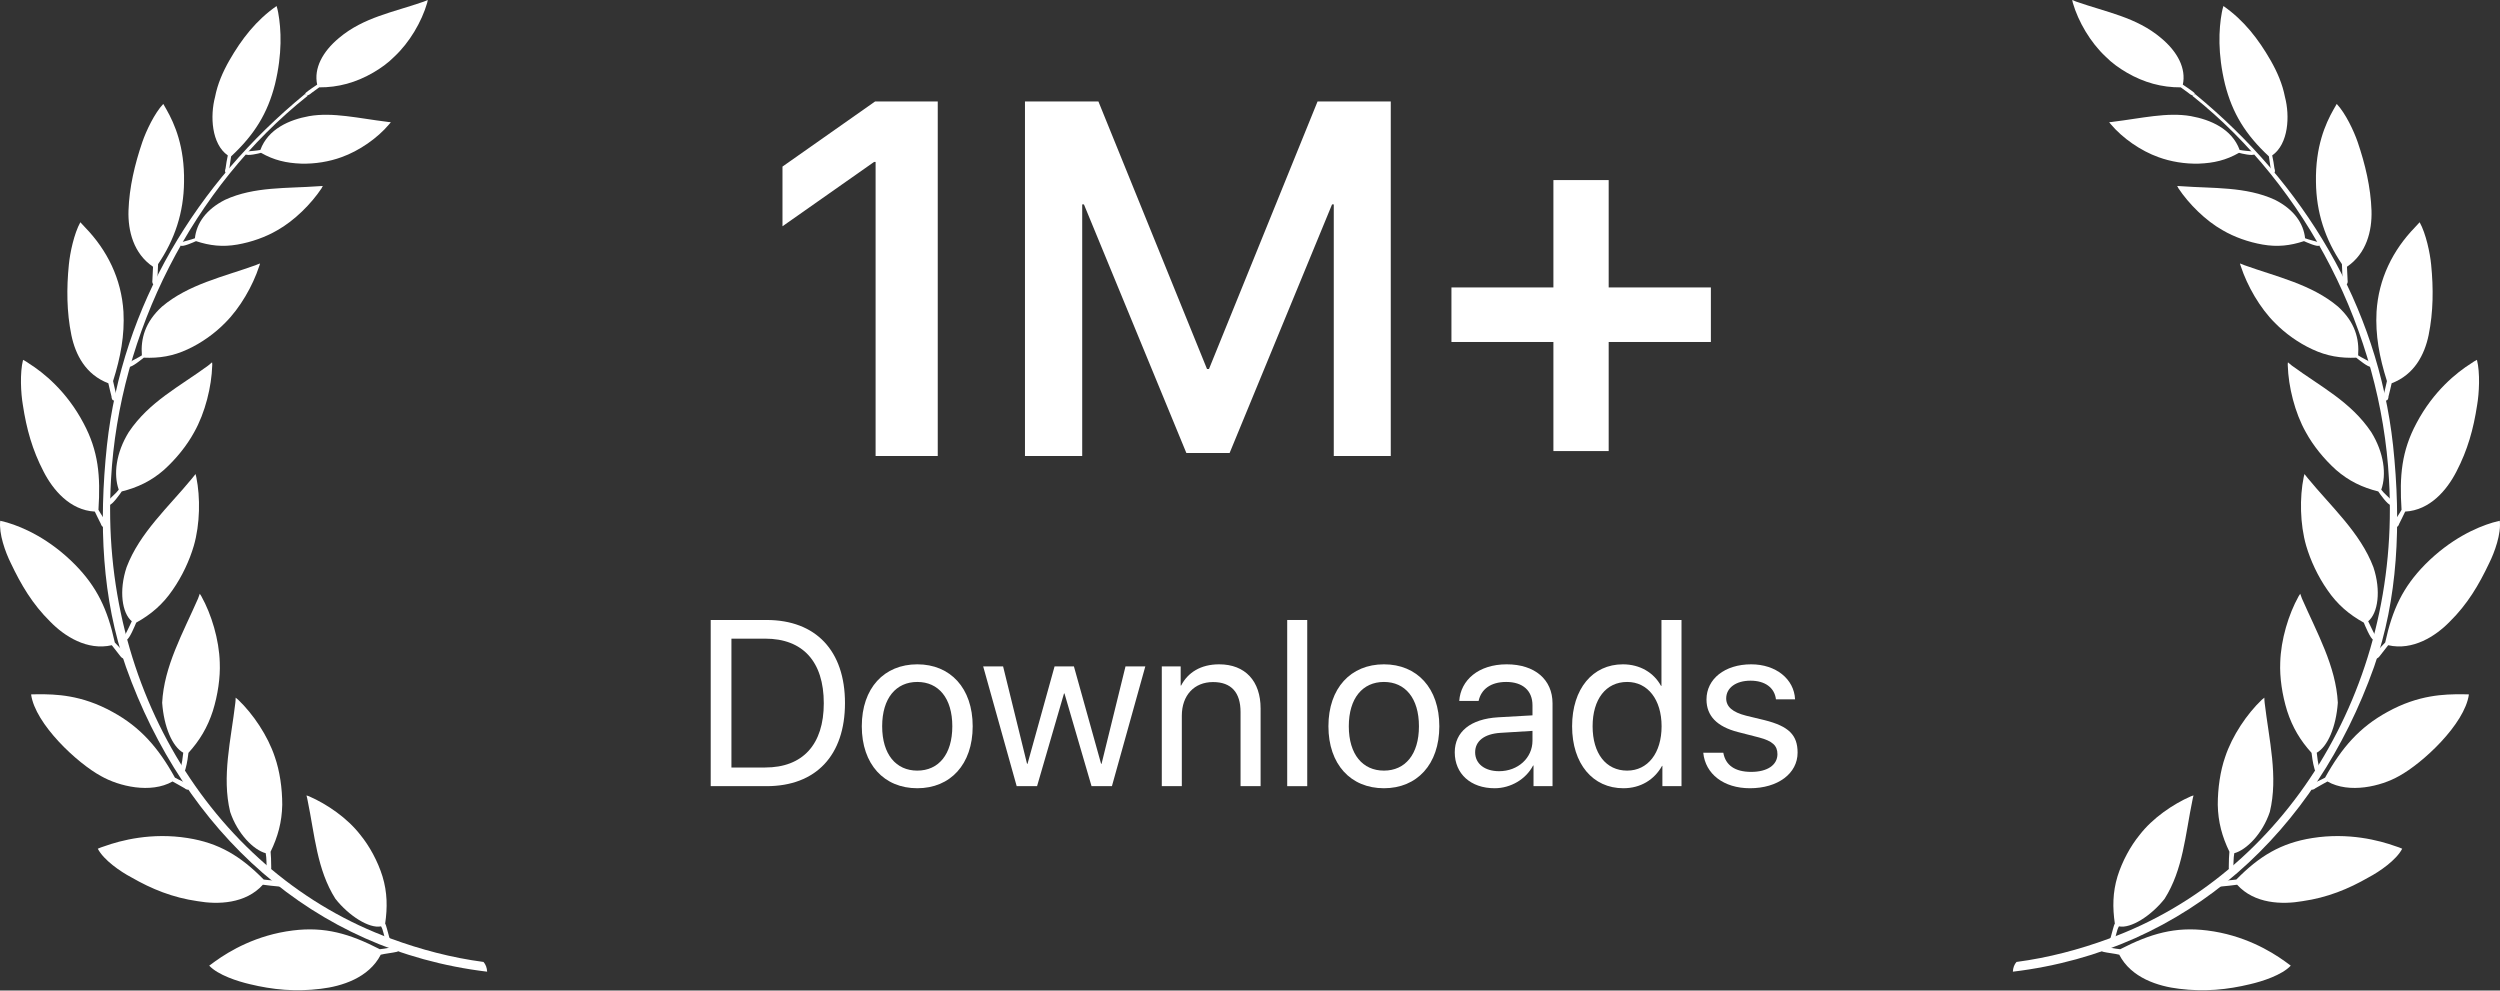
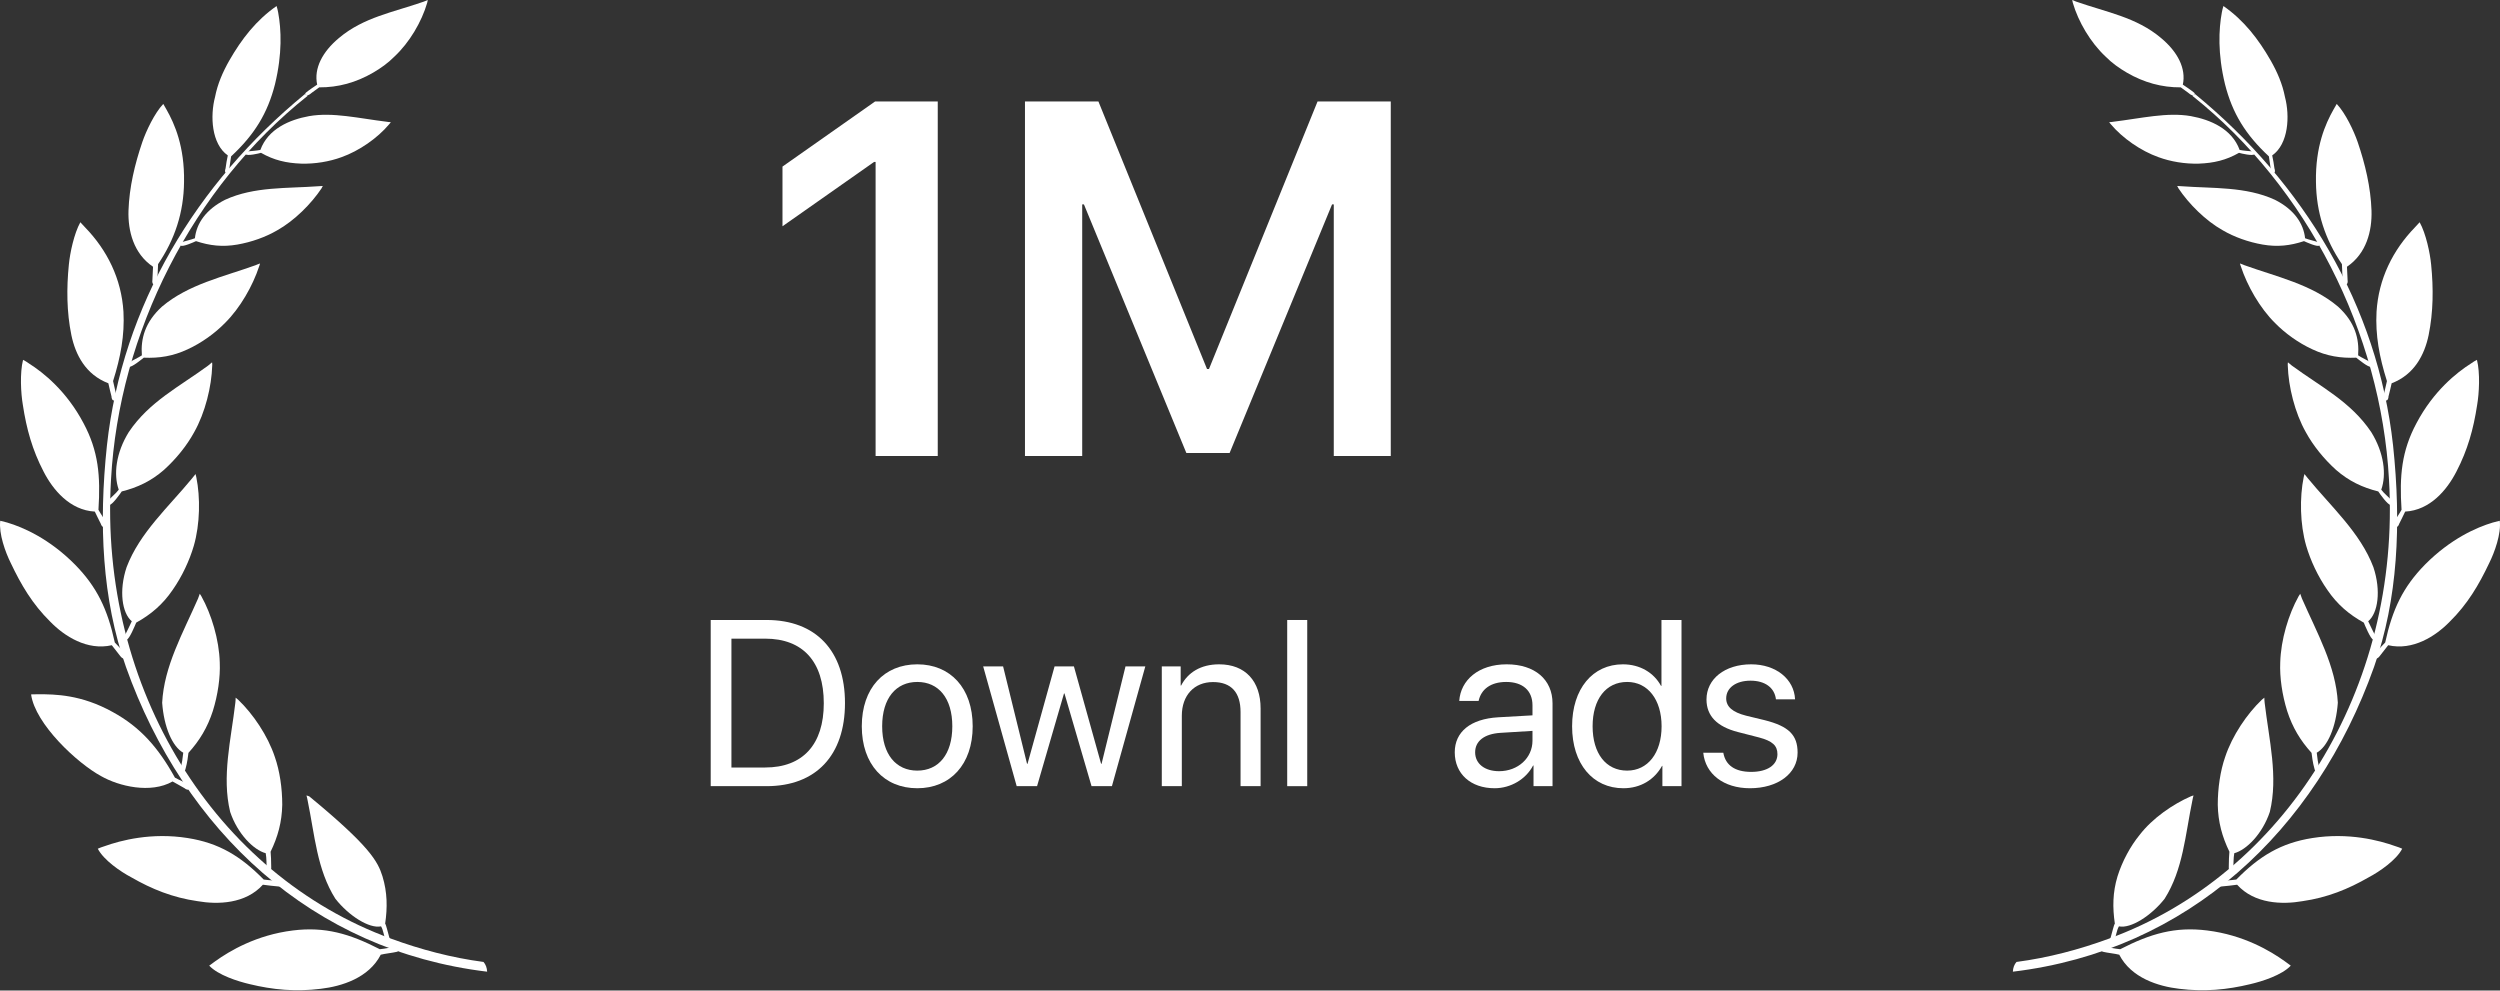
<svg xmlns="http://www.w3.org/2000/svg" width="159" height="63" viewBox="0 0 159 63" fill="none">
  <rect x="0" y="0" width="159" height="63" fill="#333333" stroke="none" />
  <path fill-rule="evenodd" clip-rule="evenodd" d="M30.982 61.799C19.832 60.457 11.715 52.837 8.012 42.421C6.491 38.11 6.271 33.329 6.801 28.33C7.782 19.404 12.496 11.653 19.372 6C19.402 5.974 19.412 5.966 19.422 5.992C19.442 6.018 19.502 6.044 19.532 6.061C19.572 6.079 19.582 6.061 19.552 6.105C12.256 11.914 7.572 21.154 7.061 30.49C6.271 43.823 13.717 55.633 24.876 59.7C26.748 60.388 28.71 60.91 30.751 61.18C30.892 61.337 30.972 61.555 30.982 61.799Z" fill="white" />
  <path fill-rule="evenodd" clip-rule="evenodd" d="M3.188 39.53C4.099 40.47 5.55 41.394 7.111 41.036C7.191 41.141 7.602 41.663 7.662 41.742C7.732 41.838 7.862 41.934 7.962 41.855C8.022 41.82 8.072 41.742 8.012 41.62C7.782 41.376 7.562 41.124 7.301 40.862C6.841 38.746 6.17 37.335 4.769 35.907C3.148 34.27 1.486 33.538 0.456 33.233C0.305 33.199 0.165 33.164 0.015 33.12C-0.085 33.939 0.345 35.132 0.686 35.811C1.346 37.205 2.067 38.424 3.188 39.53Z" fill="white" />
  <path fill-rule="evenodd" clip-rule="evenodd" d="M16.599 9.719C16.469 9.763 15.709 9.937 15.618 9.806C15.588 9.771 15.629 9.641 15.698 9.632C15.979 9.606 16.289 9.589 16.559 9.536C17.05 8.195 18.411 7.612 19.662 7.385C21.163 7.124 22.815 7.525 24.586 7.742C24.676 7.76 24.776 7.768 24.856 7.768C24.826 7.821 24.786 7.855 24.746 7.908C24.006 8.787 22.845 9.597 21.714 9.998C20.953 10.277 20.042 10.433 19.151 10.407C18.211 10.372 17.42 10.19 16.599 9.719Z" fill="white" />
  <path fill-rule="evenodd" clip-rule="evenodd" d="M19.532 6.053C19.592 6.07 19.592 6.053 19.702 6C19.912 5.826 20.092 5.722 20.302 5.556C21.503 5.565 22.645 5.251 23.725 4.624C24.206 4.346 24.686 4.006 25.087 3.597C26.047 2.7 26.818 1.385 27.168 0.183C27.188 0.113 27.198 0.07 27.208 0C27.118 0.035 27.038 0.07 26.948 0.105C25.006 0.784 23.125 1.097 21.564 2.412C20.503 3.292 19.952 4.354 20.172 5.382C19.932 5.548 19.682 5.704 19.452 5.896C19.352 5.974 19.472 6.053 19.532 6.053Z" fill="white" />
  <path fill-rule="evenodd" clip-rule="evenodd" d="M12.466 15.336C12.336 15.397 11.605 15.728 11.495 15.615C11.445 15.572 11.465 15.432 11.535 15.406C11.805 15.319 12.126 15.258 12.396 15.153C12.496 14.204 13.106 13.316 14.317 12.706C16.169 11.853 18.271 11.992 20.252 11.844C20.352 11.835 20.443 11.835 20.533 11.827C20.503 11.879 20.473 11.922 20.453 11.975C19.792 12.968 18.721 14.039 17.63 14.648C16.9 15.075 15.999 15.397 15.098 15.554C14.147 15.72 13.336 15.624 12.466 15.336Z" fill="white" />
  <path fill-rule="evenodd" clip-rule="evenodd" d="M2.768 29.985C3.368 31.161 4.449 32.45 6.03 32.537C6.08 32.658 6.371 33.225 6.411 33.312C6.441 33.434 6.541 33.564 6.671 33.512C6.731 33.495 6.791 33.425 6.781 33.303C6.631 32.989 6.441 32.746 6.261 32.423C6.401 30.264 6.261 28.687 5.31 26.911C4.229 24.864 2.748 23.688 1.837 23.113C1.727 23.026 1.597 22.957 1.466 22.887C1.256 23.723 1.326 25.021 1.456 25.77C1.687 27.285 2.057 28.618 2.768 29.985Z" fill="white" />
  <path fill-rule="evenodd" clip-rule="evenodd" d="M4.539 21.311C4.799 22.565 5.45 23.828 6.891 24.376C6.911 24.507 7.071 25.117 7.091 25.212C7.091 25.343 7.141 25.491 7.281 25.474C7.321 25.465 7.421 25.43 7.431 25.299C7.371 24.968 7.261 24.594 7.191 24.237C7.672 22.713 7.932 21.32 7.852 19.83C7.722 17.731 6.821 15.911 5.4 14.448C5.29 14.344 5.21 14.23 5.11 14.135C4.709 14.857 4.449 16.094 4.379 16.834C4.229 18.332 4.239 19.839 4.539 21.311Z" fill="white" />
  <path fill-rule="evenodd" clip-rule="evenodd" d="M8.172 13.394C8.132 14.683 8.492 16.129 9.733 16.965C9.723 17.096 9.693 17.723 9.693 17.81C9.673 17.932 9.683 18.08 9.824 18.106C9.874 18.106 9.964 18.097 9.994 17.975C10.024 17.653 10.034 17.157 10.054 16.799C11.115 15.232 11.685 13.525 11.705 11.574C11.745 9.319 11.105 7.882 10.594 6.976C10.524 6.854 10.454 6.732 10.384 6.61C9.824 7.202 9.293 8.334 9.053 9.031C8.572 10.442 8.222 11.914 8.172 13.394Z" fill="white" />
  <path fill-rule="evenodd" clip-rule="evenodd" d="M13.677 6.166C13.357 7.376 13.447 9.153 14.488 9.885C14.447 10.041 14.357 10.581 14.347 10.703C14.307 10.834 14.277 10.956 14.397 11.008C14.447 11.025 14.488 11.025 14.548 10.912C14.618 10.573 14.638 10.294 14.698 9.946C16.179 8.57 17.02 7.211 17.49 5.356C17.96 3.414 17.89 1.872 17.69 0.784C17.67 0.653 17.63 0.523 17.59 0.383C16.289 1.289 15.368 2.482 14.588 3.841C14.167 4.581 13.837 5.339 13.677 6.166Z" fill="white" />
  <path fill-rule="evenodd" clip-rule="evenodd" d="M9.143 22.748C9.023 22.843 8.362 23.392 8.202 23.323C8.162 23.288 8.132 23.105 8.202 23.07C8.452 22.896 8.773 22.765 9.023 22.6C8.943 21.555 9.213 20.492 10.304 19.499C11.985 18.08 14.217 17.601 16.249 16.869C16.339 16.834 16.429 16.791 16.539 16.756C16.519 16.817 16.509 16.887 16.479 16.948C16.079 18.167 15.278 19.586 14.307 20.544C13.677 21.189 12.826 21.807 11.935 22.216C11.005 22.652 10.124 22.791 9.143 22.748Z" fill="white" />
  <path fill-rule="evenodd" clip-rule="evenodd" d="M7.742 31.256C7.652 31.396 7.121 32.145 6.951 32.11C6.881 32.11 6.811 31.927 6.861 31.857C7.081 31.605 7.361 31.404 7.552 31.143C7.211 30.185 7.371 28.8 8.192 27.477C9.493 25.543 11.395 24.603 13.236 23.253C13.316 23.183 13.397 23.122 13.487 23.044C13.497 23.105 13.507 23.174 13.497 23.253C13.457 24.577 13.056 26.24 12.346 27.494C11.885 28.339 11.205 29.184 10.424 29.889C9.613 30.595 8.753 31.004 7.742 31.256Z" fill="white" />
  <path fill-rule="evenodd" clip-rule="evenodd" d="M8.663 39.599C8.592 39.765 8.232 40.653 8.052 40.688C7.992 40.679 7.872 40.549 7.922 40.453C8.072 40.157 8.242 39.817 8.382 39.512C7.762 38.999 7.552 37.57 8.052 36.072C8.883 33.878 10.734 32.232 12.226 30.412C12.296 30.325 12.366 30.237 12.436 30.15C12.456 30.211 12.466 30.281 12.486 30.351C12.746 31.631 12.726 33.329 12.326 34.714C12.056 35.637 11.585 36.656 10.975 37.527C10.344 38.45 9.593 39.086 8.663 39.599Z" fill="white" />
  <path fill-rule="evenodd" clip-rule="evenodd" d="M6.431 49.362C7.562 50.007 9.583 50.494 10.975 49.702C11.085 49.772 11.665 50.076 11.735 50.129C11.835 50.216 11.975 50.277 12.066 50.155C12.116 50.102 12.146 50.015 12.045 49.92C11.755 49.745 11.435 49.632 11.125 49.458C10.064 47.542 8.923 46.244 7.171 45.286C5.17 44.172 3.498 44.154 2.427 44.154C2.277 44.154 2.127 44.163 1.977 44.163C2.237 46.053 4.929 48.552 6.431 49.362Z" fill="white" />
  <path fill-rule="evenodd" clip-rule="evenodd" d="M11.985 47.882C11.975 48.004 11.905 48.544 11.805 48.874C11.775 48.97 11.765 49.11 11.615 49.057C11.555 49.049 11.495 48.935 11.495 48.883C11.565 48.561 11.625 48.195 11.655 47.873C10.964 47.49 10.424 46.236 10.314 44.694C10.434 42.369 11.635 40.261 12.596 38.067C12.626 37.971 12.666 37.866 12.706 37.762C12.746 37.814 12.766 37.866 12.806 37.919C13.447 39.068 13.937 40.679 13.977 42.134C14.017 43.083 13.857 44.189 13.537 45.217C13.196 46.271 12.696 47.098 11.985 47.882Z" fill="white" />
  <path fill-rule="evenodd" clip-rule="evenodd" d="M12.556 57.313C13.857 57.54 15.618 57.488 16.719 56.268C17 56.303 17.45 56.364 17.74 56.382C17.82 56.39 17.88 56.338 17.91 56.251C17.93 56.19 17.91 56.112 17.78 56.051C17.45 55.99 17.12 55.99 16.77 55.938C15.308 54.448 13.927 53.612 11.935 53.299C9.633 52.933 7.682 53.447 6.641 53.821C6.501 53.865 6.351 53.917 6.22 53.978C6.591 54.701 7.672 55.441 8.352 55.798C9.653 56.547 10.985 57.087 12.556 57.313Z" fill="white" />
  <path fill-rule="evenodd" clip-rule="evenodd" d="M17.21 54.17C17.23 54.3 17.25 54.823 17.25 55.171C17.24 55.267 17.27 55.398 17.12 55.406C17.05 55.406 16.97 55.328 16.97 55.267C16.94 54.945 16.96 54.596 16.9 54.265C16.129 54.056 15.108 53.037 14.638 51.635C14.097 49.388 14.688 47.072 14.968 44.694C14.988 44.59 14.978 44.485 14.988 44.372C15.038 44.416 15.098 44.459 15.148 44.503C16.089 45.4 17.03 46.784 17.48 48.143C17.79 49.031 17.951 50.129 17.951 51.182C17.93 52.288 17.67 53.22 17.21 54.17Z" fill="white" />
-   <path fill-rule="evenodd" clip-rule="evenodd" d="M24.496 58.742C24.566 58.838 24.656 59.273 24.756 59.604C24.786 59.682 24.846 59.804 24.706 59.848C24.636 59.874 24.546 59.822 24.526 59.769C24.396 59.491 24.396 59.195 24.236 58.916C23.485 59.073 22.184 58.245 21.333 57.165C20.152 55.302 20.022 53.116 19.562 50.895C19.552 50.791 19.512 50.695 19.492 50.59C19.552 50.599 19.612 50.634 19.672 50.651C20.803 51.148 22.094 52.027 22.925 53.107C23.495 53.804 24.026 54.77 24.326 55.737C24.636 56.756 24.646 57.723 24.496 58.742Z" fill="white" />
+   <path fill-rule="evenodd" clip-rule="evenodd" d="M24.496 58.742C24.566 58.838 24.656 59.273 24.756 59.604C24.786 59.682 24.846 59.804 24.706 59.848C24.636 59.874 24.546 59.822 24.526 59.769C24.396 59.491 24.396 59.195 24.236 58.916C23.485 59.073 22.184 58.245 21.333 57.165C20.152 55.302 20.022 53.116 19.562 50.895C19.552 50.791 19.512 50.695 19.492 50.59C19.552 50.599 19.612 50.634 19.672 50.651C23.495 53.804 24.026 54.77 24.326 55.737C24.636 56.756 24.646 57.723 24.496 58.742Z" fill="white" />
  <path fill-rule="evenodd" clip-rule="evenodd" d="M20.402 62.887C21.734 62.73 23.455 62.199 24.216 60.719C24.486 60.649 24.956 60.605 25.237 60.536C25.317 60.527 25.357 60.449 25.367 60.353C25.367 60.301 25.327 60.222 25.187 60.205C24.856 60.248 24.526 60.336 24.156 60.37C22.224 59.377 20.663 58.925 18.631 59.177C16.299 59.465 14.598 60.484 13.687 61.137C13.557 61.233 13.427 61.32 13.306 61.415C13.867 62.016 15.128 62.417 15.879 62.591C17.35 62.948 18.791 63.087 20.402 62.887Z" fill="white" />
  <path d="M88.453 29H84.828V13H84.719L78.203 28.812H75.453L68.938 13H68.828V29H65.188V6.453H69.859L76.766 23.469H76.891L83.797 6.453H88.453V29Z" fill="white" />
-   <path d="M102.312 28.688V21.75H108.812V18.281H102.312V11.453H98.797V18.281H92.312V21.75H98.797V28.688H102.312Z" fill="white" />
  <path fill-rule="evenodd" clip-rule="evenodd" d="M45.201 39.431H48.753C51.888 39.431 53.741 41.387 53.741 44.712C53.741 48.044 51.895 50 48.753 50H45.201V39.431ZM46.519 40.618V48.813H48.665C51.06 48.813 52.393 47.349 52.393 44.727C52.393 42.083 51.067 40.618 48.665 40.618H46.519Z" fill="white" />
  <path d="M81.866 50V39.431H83.14V50H81.866Z" fill="white" />
  <path fill-rule="evenodd" clip-rule="evenodd" d="M99.986 46.191C99.986 48.579 101.304 50.132 103.245 50.132C104.344 50.132 105.215 49.59 105.706 48.711H105.728V50H106.944V39.431H105.669V43.621H105.64C105.186 42.786 104.307 42.251 103.216 42.251C101.297 42.251 99.986 43.804 99.986 46.191ZM101.29 46.191C101.29 44.47 102.139 43.372 103.487 43.372C104.798 43.372 105.677 44.492 105.677 46.191C105.677 47.898 104.798 49.011 103.487 49.011C102.139 49.011 101.29 47.92 101.29 46.191Z" fill="white" />
  <path d="M111.375 42.251C109.698 42.251 108.533 43.181 108.533 44.485C108.533 45.525 109.192 46.213 110.533 46.558L111.873 46.902C112.73 47.129 113.045 47.422 113.045 47.964C113.045 48.652 112.408 49.092 111.375 49.092C110.342 49.092 109.742 48.667 109.603 47.876H108.328C108.46 49.224 109.625 50.132 111.294 50.132C113.074 50.132 114.327 49.194 114.327 47.869C114.327 46.748 113.77 46.191 112.232 45.803L111.053 45.518C110.188 45.298 109.786 44.946 109.786 44.419C109.786 43.752 110.401 43.291 111.331 43.291C112.269 43.291 112.862 43.745 112.95 44.477H114.166C114.107 43.188 112.95 42.251 111.375 42.251Z" fill="white" />
  <path fill-rule="evenodd" clip-rule="evenodd" d="M95.057 50.132C93.54 50.132 92.522 49.216 92.522 47.847C92.522 46.543 93.526 45.723 95.284 45.62L97.466 45.496V44.858C97.466 43.928 96.851 43.372 95.796 43.372C94.815 43.372 94.2 43.833 94.039 44.58H92.808C92.896 43.262 94.024 42.251 95.826 42.251C97.613 42.251 98.741 43.218 98.741 44.734V50H97.532V48.689H97.503C97.049 49.56 96.082 50.132 95.057 50.132ZM95.342 49.048C96.543 49.048 97.466 48.206 97.466 47.107V46.484L95.43 46.609C94.405 46.675 93.819 47.129 93.819 47.847C93.819 48.572 94.427 49.048 95.342 49.048Z" fill="white" />
-   <path fill-rule="evenodd" clip-rule="evenodd" d="M84.488 46.191C84.488 48.616 85.909 50.132 88.018 50.132C90.12 50.132 91.541 48.616 91.541 46.191C91.541 43.76 90.12 42.251 88.018 42.251C85.909 42.251 84.488 43.76 84.488 46.191ZM90.245 46.191C90.245 47.986 89.366 49.011 88.018 49.011C86.67 49.011 85.784 47.986 85.784 46.191C85.784 44.397 86.67 43.372 88.018 43.372C89.366 43.372 90.245 44.397 90.245 46.191Z" fill="white" />
  <path d="M73.89 42.383V50H75.164V45.518C75.164 44.228 75.948 43.379 77.149 43.379C78.321 43.379 78.899 44.053 78.899 45.283V50H80.174V45.056C80.174 43.328 79.207 42.251 77.537 42.251C76.358 42.251 75.545 42.778 75.12 43.599H75.091V42.383H73.89Z" fill="white" />
  <path d="M72.842 42.383L70.718 50H69.422L67.701 44.104H67.671L65.957 50H64.661L62.53 42.383H63.797L65.32 48.579H65.35L67.071 42.383H68.301L70.03 48.579H70.059L71.582 42.383H72.842Z" fill="white" />
  <path fill-rule="evenodd" clip-rule="evenodd" d="M54.81 46.191C54.81 48.616 56.231 50.132 58.34 50.132C60.442 50.132 61.863 48.616 61.863 46.191C61.863 43.76 60.442 42.251 58.34 42.251C56.231 42.251 54.81 43.76 54.81 46.191ZM60.567 46.191C60.567 47.986 59.688 49.011 58.34 49.011C56.993 49.011 56.106 47.986 56.106 46.191C56.106 44.397 56.993 43.372 58.34 43.372C59.688 43.372 60.567 44.397 60.567 46.191Z" fill="white" />
  <path d="M55.688 10.297V29H59.641V6.453H55.656L49.766 10.594V14.391L55.594 10.297H55.688Z" fill="white" />
  <path fill-rule="evenodd" clip-rule="evenodd" d="M128.018 61.799C139.168 60.457 147.285 52.837 150.988 42.421C152.509 38.11 152.729 33.329 152.199 28.33C151.218 19.404 146.504 11.653 139.628 6C139.598 5.974 139.588 5.966 139.578 5.992C139.558 6.018 139.498 6.044 139.468 6.061C139.428 6.079 139.418 6.061 139.448 6.105C146.744 11.914 151.428 21.154 151.939 30.49C152.729 43.823 145.283 55.633 134.124 59.7C132.252 60.388 130.29 60.91 128.249 61.18C128.109 61.337 128.028 61.555 128.018 61.799Z" fill="white" />
  <path fill-rule="evenodd" clip-rule="evenodd" d="M155.812 39.53C154.901 40.47 153.45 41.394 151.889 41.036C151.809 41.141 151.398 41.663 151.338 41.742C151.268 41.838 151.138 41.934 151.038 41.855C150.978 41.82 150.928 41.742 150.988 41.62C151.218 41.376 151.438 41.124 151.699 40.862C152.159 38.746 152.83 37.335 154.231 35.907C155.852 34.27 157.514 33.538 158.544 33.233C158.695 33.199 158.835 33.164 158.985 33.12C159.085 33.939 158.655 35.132 158.314 35.811C157.654 37.205 156.933 38.424 155.812 39.53Z" fill="white" />
  <path fill-rule="evenodd" clip-rule="evenodd" d="M142.401 9.719C142.531 9.763 143.291 9.937 143.382 9.806C143.412 9.771 143.372 9.641 143.301 9.632C143.021 9.606 142.711 9.589 142.441 9.536C141.95 8.195 140.589 7.612 139.338 7.385C137.837 7.124 136.185 7.525 134.414 7.742C134.324 7.76 134.224 7.768 134.144 7.768C134.174 7.821 134.214 7.855 134.254 7.908C134.994 8.787 136.155 9.597 137.286 9.998C138.047 10.277 138.958 10.433 139.849 10.407C140.789 10.372 141.58 10.19 142.401 9.719Z" fill="white" />
  <path fill-rule="evenodd" clip-rule="evenodd" d="M139.468 6.053C139.408 6.07 139.408 6.053 139.298 6C139.088 5.826 138.908 5.722 138.698 5.556C137.497 5.565 136.356 5.251 135.275 4.624C134.794 4.346 134.314 4.006 133.913 3.597C132.953 2.7 132.182 1.385 131.832 0.183C131.812 0.113 131.802 0.07 131.792 0C131.882 0.035 131.962 0.07 132.052 0.105C133.994 0.784 135.875 1.097 137.436 2.412C138.497 3.292 139.048 4.354 138.828 5.382C139.068 5.548 139.318 5.704 139.548 5.896C139.648 5.974 139.528 6.053 139.468 6.053Z" fill="white" />
  <path fill-rule="evenodd" clip-rule="evenodd" d="M146.534 15.336C146.664 15.397 147.395 15.728 147.505 15.615C147.555 15.572 147.535 15.432 147.465 15.406C147.195 15.319 146.875 15.258 146.604 15.153C146.504 14.204 145.894 13.316 144.683 12.706C142.831 11.853 140.729 11.992 138.748 11.844C138.647 11.835 138.557 11.835 138.467 11.827C138.497 11.879 138.527 11.922 138.547 11.975C139.208 12.968 140.279 14.039 141.37 14.648C142.1 15.075 143.001 15.397 143.902 15.554C144.853 15.72 145.663 15.624 146.534 15.336Z" fill="white" />
  <path fill-rule="evenodd" clip-rule="evenodd" d="M156.232 29.985C155.632 31.161 154.551 32.45 152.97 32.537C152.92 32.658 152.629 33.225 152.589 33.312C152.559 33.434 152.459 33.564 152.329 33.512C152.269 33.495 152.209 33.425 152.219 33.303C152.369 32.989 152.559 32.746 152.739 32.423C152.599 30.264 152.739 28.687 153.69 26.911C154.771 24.864 156.252 23.688 157.163 23.113C157.273 23.026 157.403 22.957 157.534 22.887C157.744 23.723 157.674 25.021 157.544 25.77C157.313 27.285 156.943 28.618 156.232 29.985Z" fill="white" />
  <path fill-rule="evenodd" clip-rule="evenodd" d="M154.461 21.311C154.201 22.565 153.55 23.828 152.109 24.376C152.089 24.507 151.929 25.117 151.909 25.212C151.909 25.343 151.859 25.491 151.719 25.474C151.679 25.465 151.579 25.43 151.568 25.299C151.629 24.968 151.739 24.594 151.809 24.237C151.328 22.713 151.068 21.32 151.148 19.83C151.278 17.731 152.179 15.911 153.6 14.448C153.71 14.344 153.79 14.23 153.89 14.135C154.291 14.857 154.551 16.094 154.621 16.834C154.771 18.332 154.761 19.839 154.461 21.311Z" fill="white" />
  <path fill-rule="evenodd" clip-rule="evenodd" d="M150.828 13.394C150.868 14.683 150.508 16.129 149.267 16.965C149.277 17.096 149.307 17.723 149.307 17.81C149.327 17.932 149.317 18.08 149.176 18.106C149.126 18.106 149.036 18.097 149.006 17.975C148.976 17.653 148.966 17.157 148.946 16.799C147.885 15.232 147.315 13.525 147.295 11.574C147.255 9.319 147.895 7.882 148.406 6.976C148.476 6.854 148.546 6.732 148.616 6.61C149.176 7.202 149.707 8.334 149.947 9.031C150.428 10.442 150.778 11.914 150.828 13.394Z" fill="white" />
  <path fill-rule="evenodd" clip-rule="evenodd" d="M145.323 6.166C145.643 7.376 145.553 9.153 144.512 9.885C144.553 10.041 144.643 10.581 144.653 10.703C144.693 10.834 144.723 10.956 144.603 11.008C144.553 11.025 144.512 11.025 144.452 10.912C144.382 10.573 144.362 10.294 144.302 9.946C142.821 8.57 141.98 7.211 141.51 5.356C141.04 3.414 141.11 1.872 141.31 0.784C141.33 0.653 141.37 0.523 141.41 0.383C142.711 1.289 143.632 2.482 144.412 3.841C144.833 4.581 145.163 5.339 145.323 6.166Z" fill="white" />
  <path fill-rule="evenodd" clip-rule="evenodd" d="M149.857 22.748C149.977 22.843 150.638 23.392 150.798 23.323C150.838 23.288 150.868 23.105 150.798 23.07C150.548 22.896 150.227 22.765 149.977 22.6C150.057 21.555 149.787 20.492 148.696 19.499C147.015 18.08 144.783 17.601 142.751 16.869C142.661 16.834 142.571 16.791 142.461 16.756C142.481 16.817 142.491 16.887 142.521 16.948C142.921 18.167 143.722 19.586 144.693 20.544C145.323 21.189 146.174 21.807 147.065 22.216C147.995 22.652 148.876 22.791 149.857 22.748Z" fill="white" />
  <path fill-rule="evenodd" clip-rule="evenodd" d="M151.258 31.256C151.348 31.396 151.879 32.145 152.049 32.11C152.119 32.11 152.189 31.927 152.139 31.857C151.919 31.605 151.639 31.404 151.448 31.143C151.789 30.185 151.629 28.8 150.808 27.477C149.507 25.543 147.605 24.603 145.764 23.253C145.683 23.183 145.603 23.122 145.513 23.044C145.503 23.105 145.493 23.174 145.503 23.253C145.543 24.577 145.944 26.24 146.654 27.494C147.115 28.339 147.795 29.184 148.576 29.889C149.387 30.595 150.247 31.004 151.258 31.256Z" fill="white" />
  <path fill-rule="evenodd" clip-rule="evenodd" d="M150.337 39.599C150.408 39.765 150.768 40.653 150.948 40.688C151.008 40.679 151.128 40.549 151.078 40.453C150.928 40.157 150.758 39.817 150.618 39.512C151.238 38.999 151.448 37.57 150.948 36.072C150.117 33.878 148.266 32.232 146.774 30.412C146.704 30.325 146.634 30.237 146.564 30.15C146.544 30.211 146.534 30.281 146.514 30.351C146.254 31.631 146.274 33.329 146.674 34.714C146.945 35.637 147.415 36.656 148.025 37.527C148.656 38.45 149.407 39.086 150.337 39.599Z" fill="white" />
-   <path fill-rule="evenodd" clip-rule="evenodd" d="M152.569 49.362C151.438 50.007 149.417 50.494 148.025 49.702C147.915 49.772 147.335 50.076 147.265 50.129C147.165 50.216 147.025 50.277 146.935 50.155C146.885 50.102 146.854 50.015 146.955 49.92C147.245 49.745 147.565 49.632 147.875 49.458C148.936 47.542 150.077 46.244 151.829 45.286C153.83 44.172 155.502 44.154 156.573 44.154C156.723 44.154 156.873 44.163 157.023 44.163C156.763 46.053 154.071 48.552 152.569 49.362Z" fill="white" />
  <path fill-rule="evenodd" clip-rule="evenodd" d="M147.015 47.882C147.025 48.004 147.095 48.544 147.195 48.874C147.225 48.97 147.235 49.11 147.385 49.057C147.445 49.049 147.505 48.935 147.505 48.883C147.435 48.561 147.375 48.195 147.345 47.873C148.035 47.49 148.576 46.236 148.686 44.694C148.566 42.369 147.365 40.261 146.404 38.067C146.374 37.971 146.334 37.866 146.294 37.762C146.254 37.814 146.234 37.866 146.194 37.919C145.553 39.068 145.063 40.679 145.023 42.134C144.983 43.083 145.143 44.189 145.463 45.217C145.804 46.271 146.304 47.098 147.015 47.882Z" fill="white" />
  <path fill-rule="evenodd" clip-rule="evenodd" d="M146.444 57.313C145.143 57.54 143.382 57.488 142.281 56.268C142 56.303 141.55 56.364 141.26 56.382C141.18 56.39 141.12 56.338 141.09 56.251C141.07 56.19 141.09 56.112 141.22 56.051C141.55 55.99 141.88 55.99 142.231 55.938C143.692 54.448 145.073 53.612 147.065 53.299C149.367 52.933 151.318 53.447 152.359 53.821C152.499 53.865 152.649 53.917 152.78 53.978C152.409 54.701 151.328 55.441 150.648 55.798C149.347 56.547 148.015 57.087 146.444 57.313Z" fill="white" />
  <path fill-rule="evenodd" clip-rule="evenodd" d="M141.79 54.17C141.77 54.3 141.75 54.823 141.75 55.171C141.76 55.267 141.73 55.398 141.88 55.406C141.95 55.406 142.03 55.328 142.03 55.267C142.06 54.945 142.04 54.596 142.1 54.265C142.871 54.056 143.892 53.037 144.362 51.635C144.903 49.388 144.312 47.072 144.032 44.694C144.012 44.59 144.022 44.485 144.012 44.372C143.962 44.416 143.902 44.459 143.852 44.503C142.911 45.4 141.97 46.784 141.52 48.143C141.21 49.031 141.05 50.129 141.05 51.182C141.07 52.288 141.33 53.22 141.79 54.17Z" fill="white" />
  <path fill-rule="evenodd" clip-rule="evenodd" d="M134.504 58.742C134.434 58.838 134.344 59.273 134.244 59.604C134.214 59.682 134.154 59.804 134.294 59.848C134.364 59.874 134.454 59.822 134.474 59.769C134.604 59.491 134.604 59.195 134.764 58.916C135.515 59.073 136.816 58.245 137.667 57.165C138.848 55.302 138.978 53.116 139.438 50.895C139.448 50.791 139.488 50.695 139.508 50.59C139.448 50.599 139.388 50.634 139.328 50.651C138.197 51.148 136.906 52.027 136.075 53.107C135.505 53.804 134.974 54.77 134.674 55.737C134.364 56.756 134.354 57.723 134.504 58.742Z" fill="white" />
  <path fill-rule="evenodd" clip-rule="evenodd" d="M138.597 62.887C137.266 62.73 135.545 62.199 134.784 60.719C134.514 60.649 134.044 60.605 133.763 60.536C133.683 60.527 133.643 60.449 133.633 60.353C133.633 60.301 133.673 60.222 133.813 60.205C134.144 60.248 134.474 60.336 134.844 60.37C136.776 59.377 138.337 58.925 140.369 59.177C142.701 59.465 144.402 60.484 145.313 61.137C145.443 61.233 145.573 61.32 145.693 61.415C145.133 62.016 143.872 62.417 143.121 62.591C141.65 62.948 140.209 63.087 138.597 62.887Z" fill="white" />
</svg>